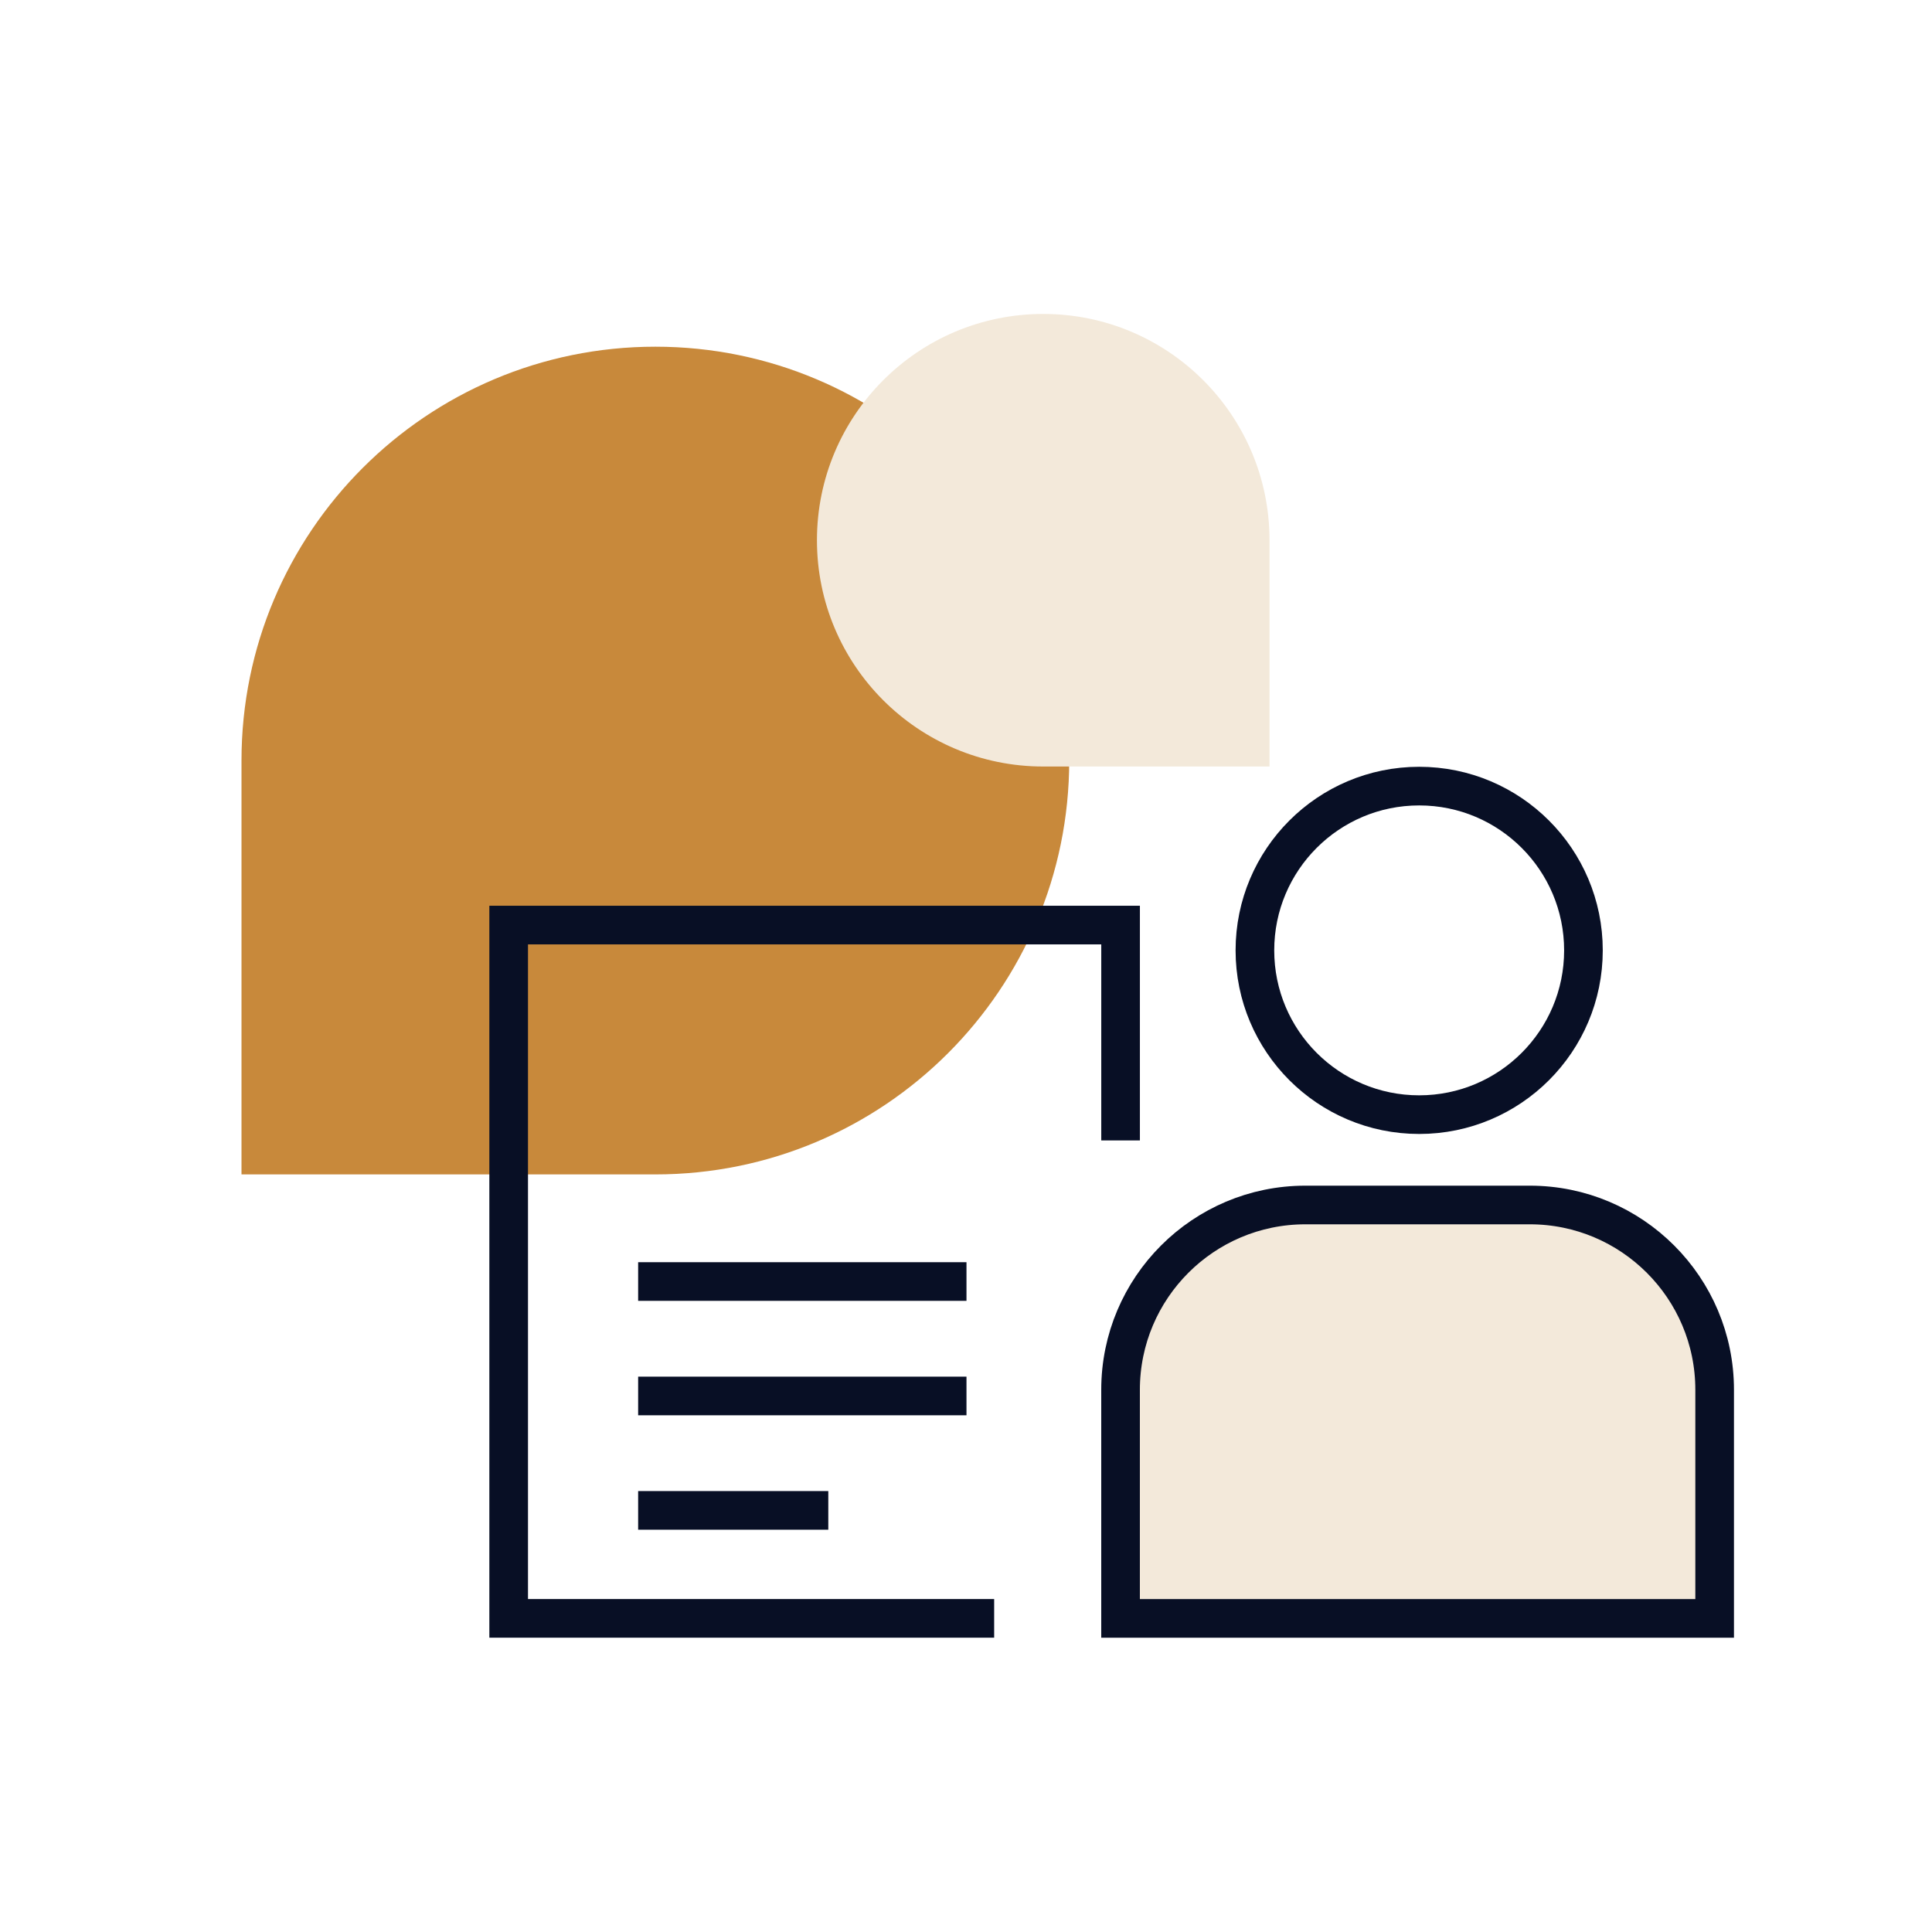
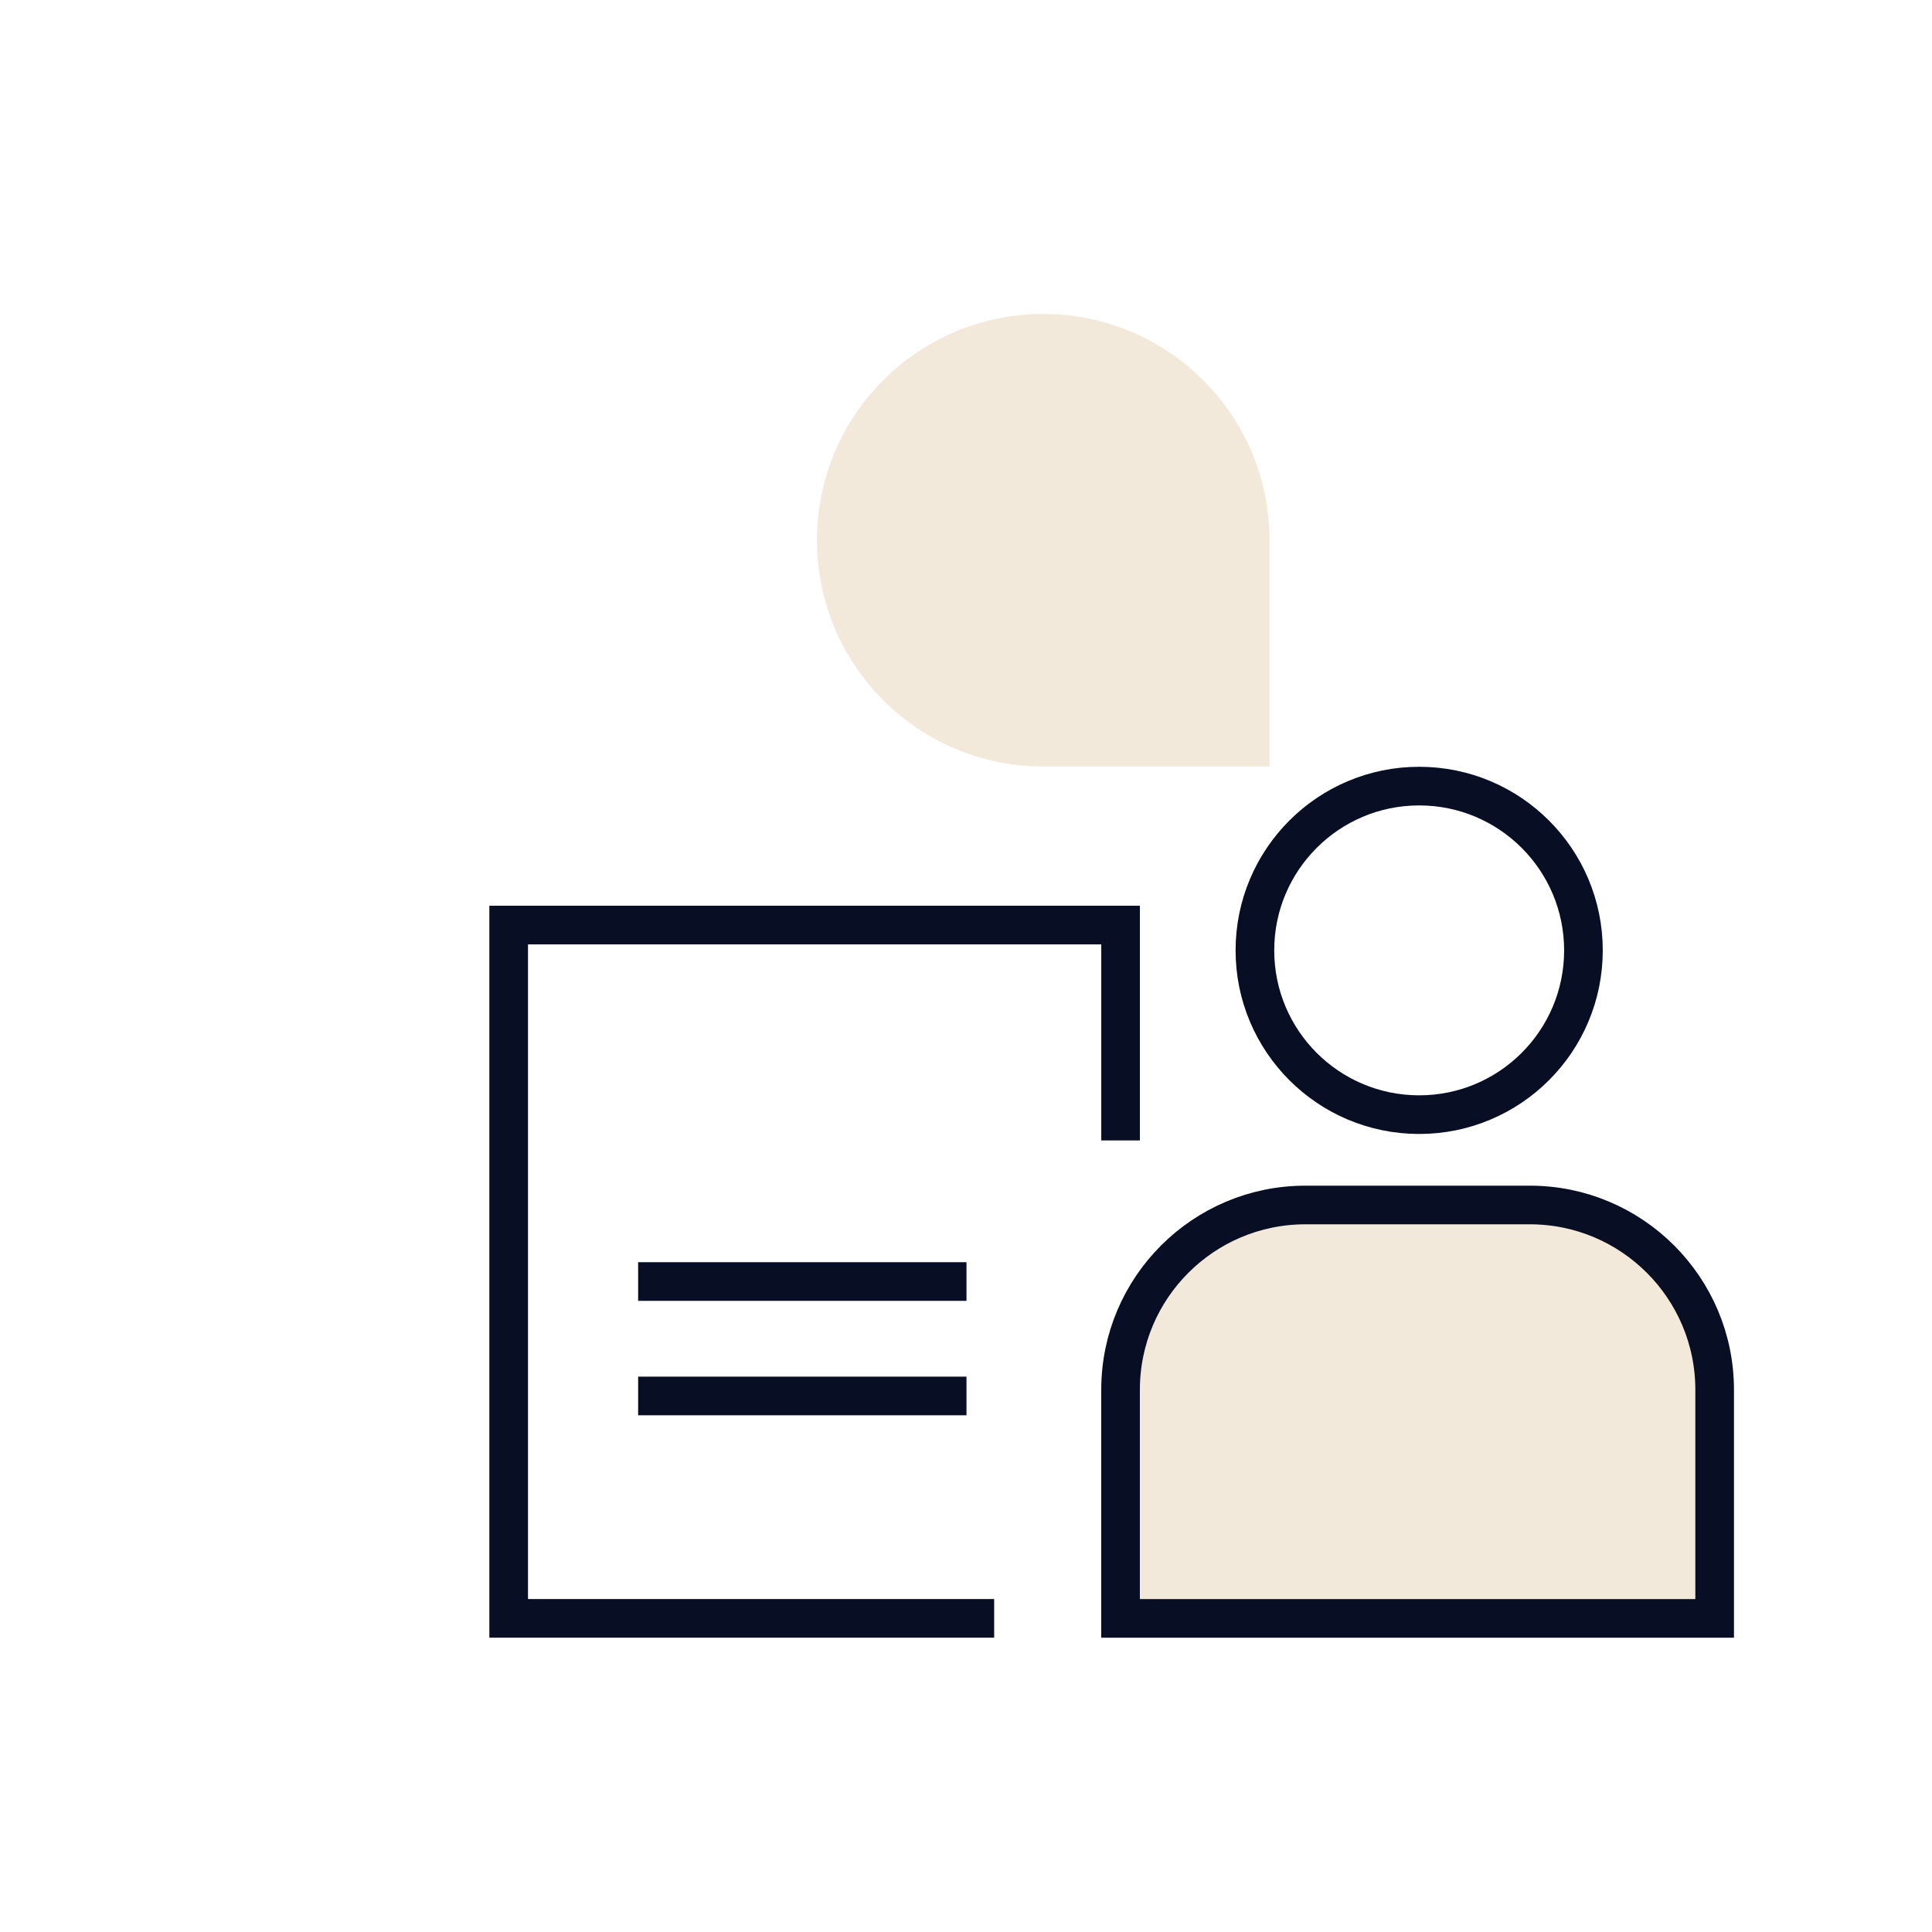
<svg xmlns="http://www.w3.org/2000/svg" width="80" height="80" viewBox="0 0 80 80" fill="none">
-   <path d="M10 31.493C10 22.029 17.672 14.356 27.137 14.356C36.602 14.356 44.274 22.028 44.274 31.493C44.274 40.958 36.602 48.63 27.137 48.63H10V31.493Z" fill="#C8893B" />
  <path d="M52.568 22.37C52.568 17.195 48.373 13 43.198 13C38.023 13 33.828 17.195 33.828 22.37C33.828 27.545 38.023 31.74 43.198 31.74H52.568V22.37Z" fill="#F3E9DA" />
  <path d="M58.765 46.155C62.522 46.155 65.567 43.11 65.567 39.353C65.567 35.596 62.522 32.551 58.765 32.551C55.008 32.551 51.963 35.596 51.963 39.353C51.963 43.11 55.008 46.155 58.765 46.155Z" stroke="#080F25" stroke-width="1.6" stroke-miterlimit="10" />
  <path d="M54.052 49.896H63.348C67.571 49.896 71 53.325 71 57.548V67.014H46.4V57.548C46.4 53.325 49.829 49.896 54.052 49.896Z" fill="#F3E9DA" stroke="#080F25" stroke-width="1.6" stroke-miterlimit="10" />
  <path d="M40.02 57.804H26.424" stroke="#080F25" stroke-width="1.6" stroke-miterlimit="10" />
  <path d="M40.02 53.065H26.424" stroke="#080F25" stroke-width="1.6" stroke-miterlimit="10" />
-   <path d="M34.298 62.542H26.424" stroke="#080F25" stroke-width="1.6" stroke-miterlimit="10" />
  <path d="M41.166 67.013H21.063V38.305H46.401V47.223" stroke="#080F25" stroke-width="1.6" stroke-miterlimit="10" />
</svg>